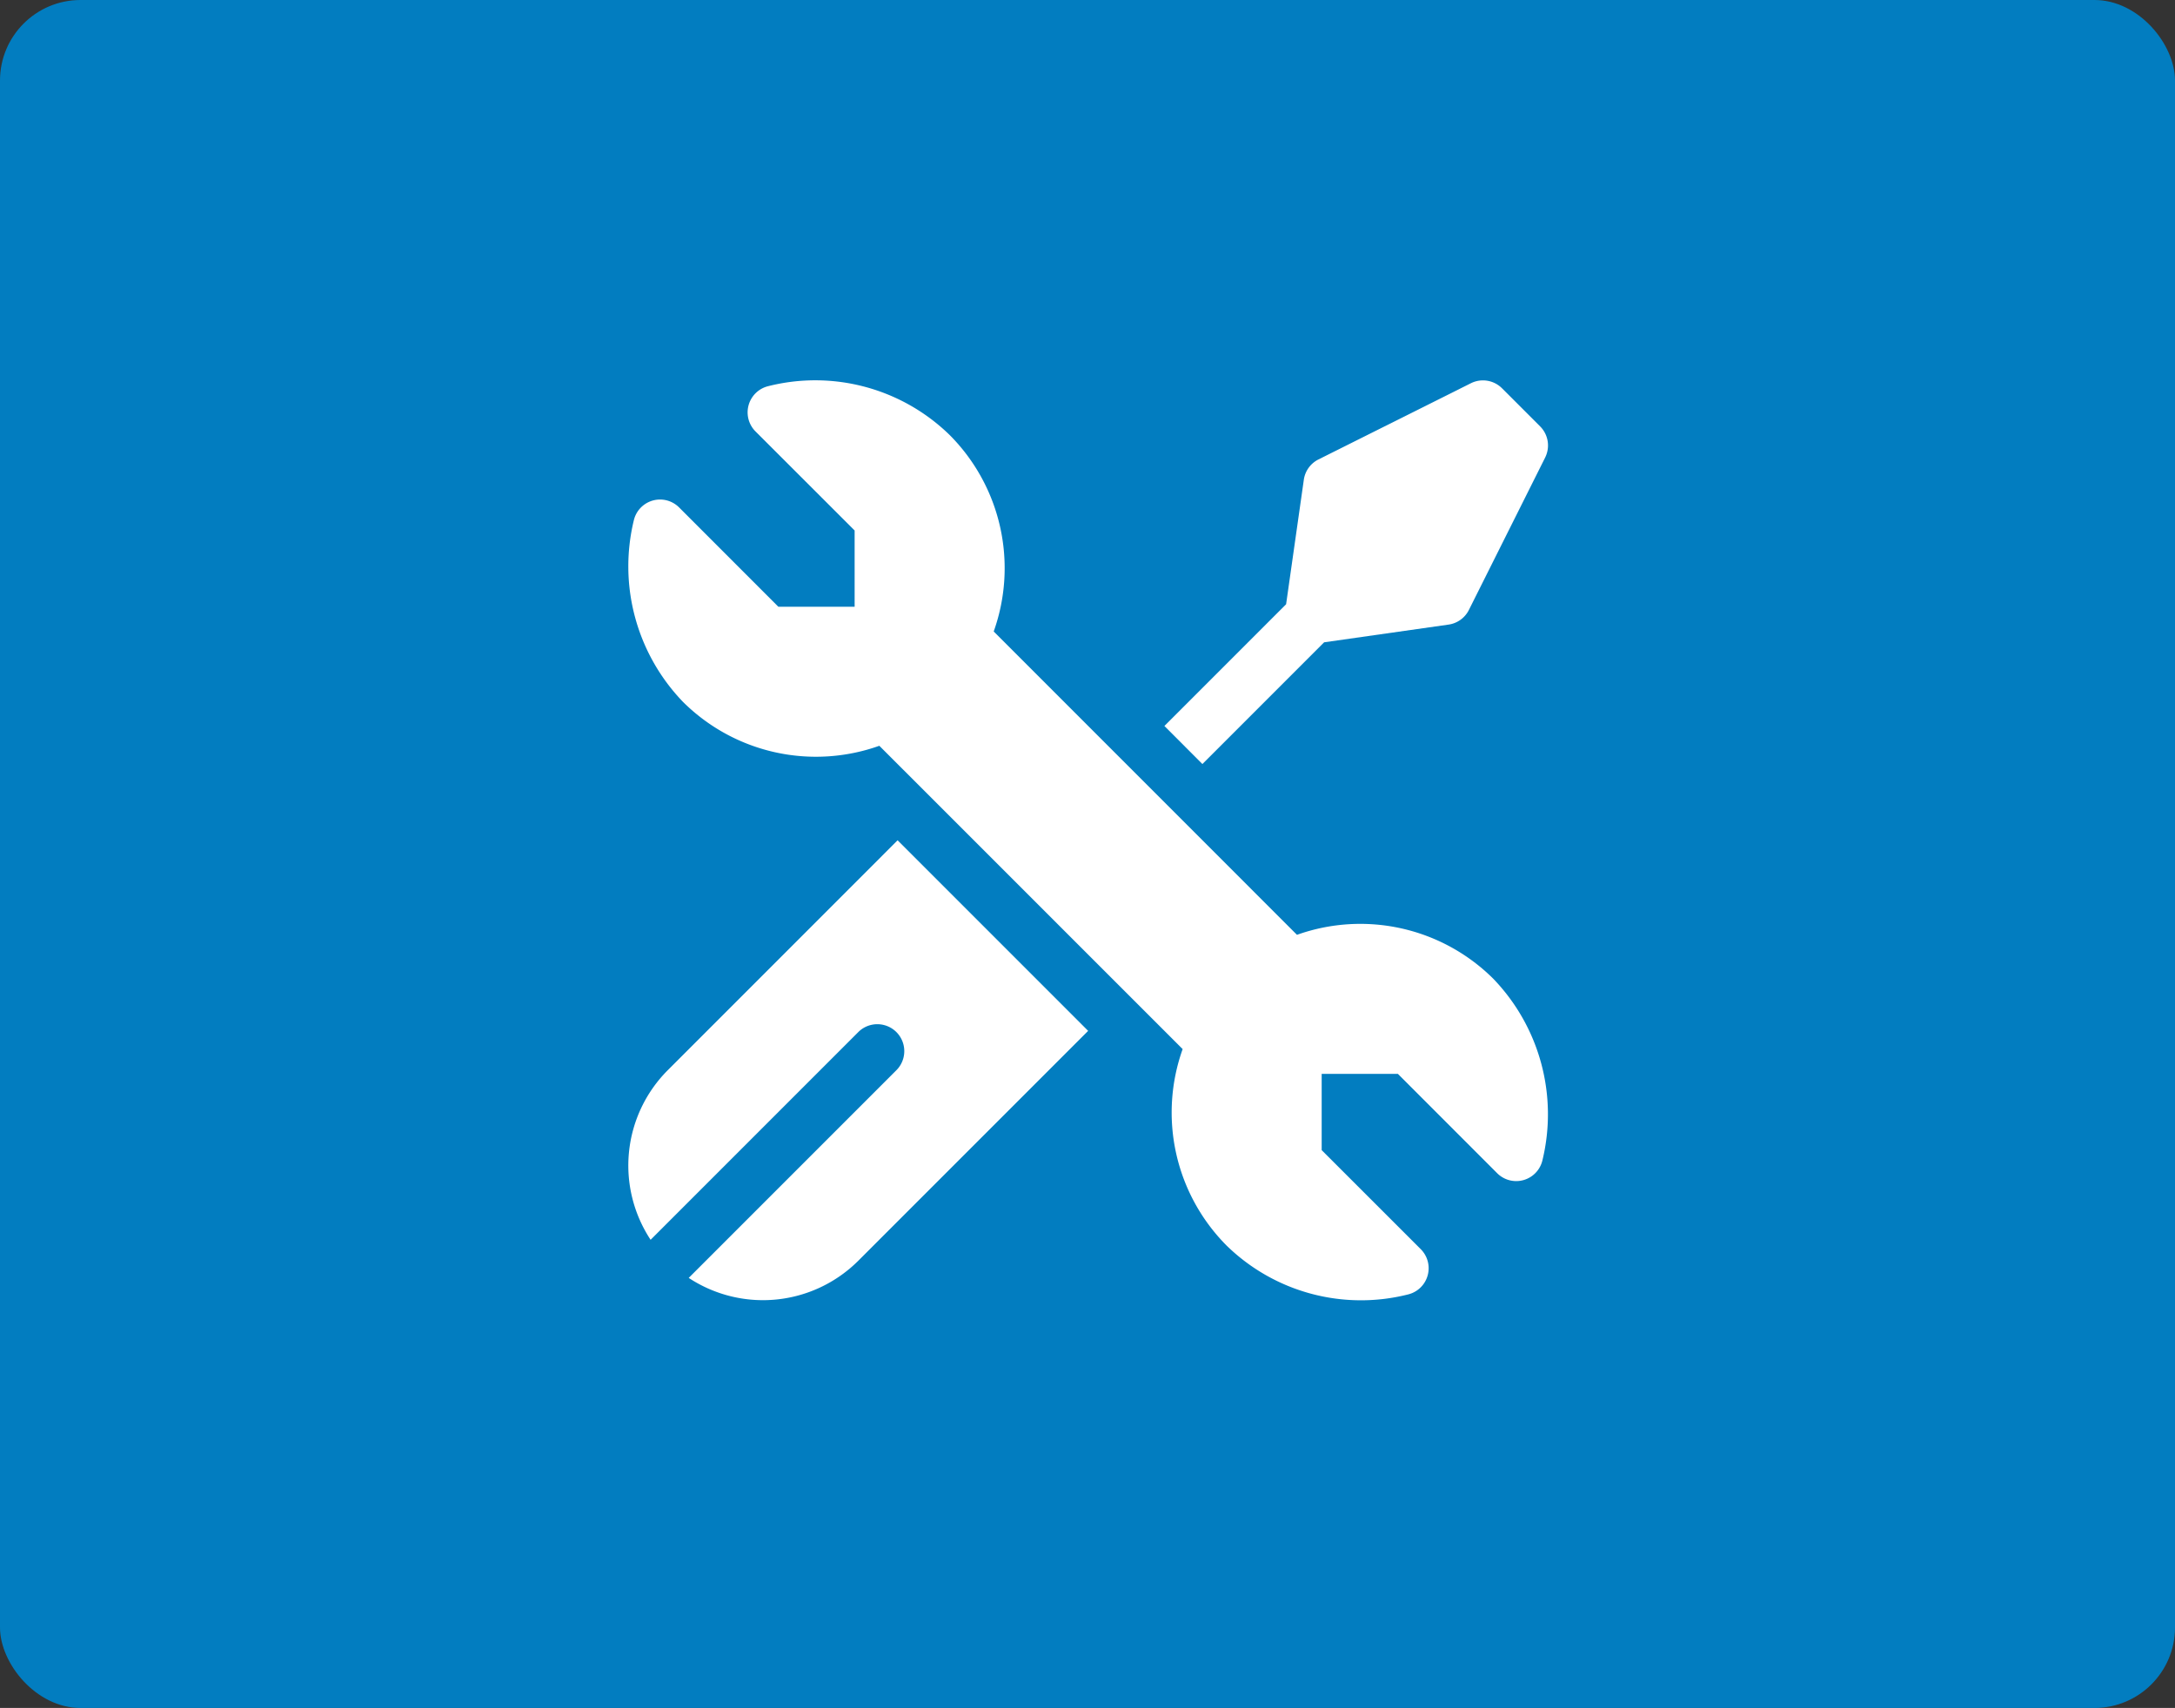
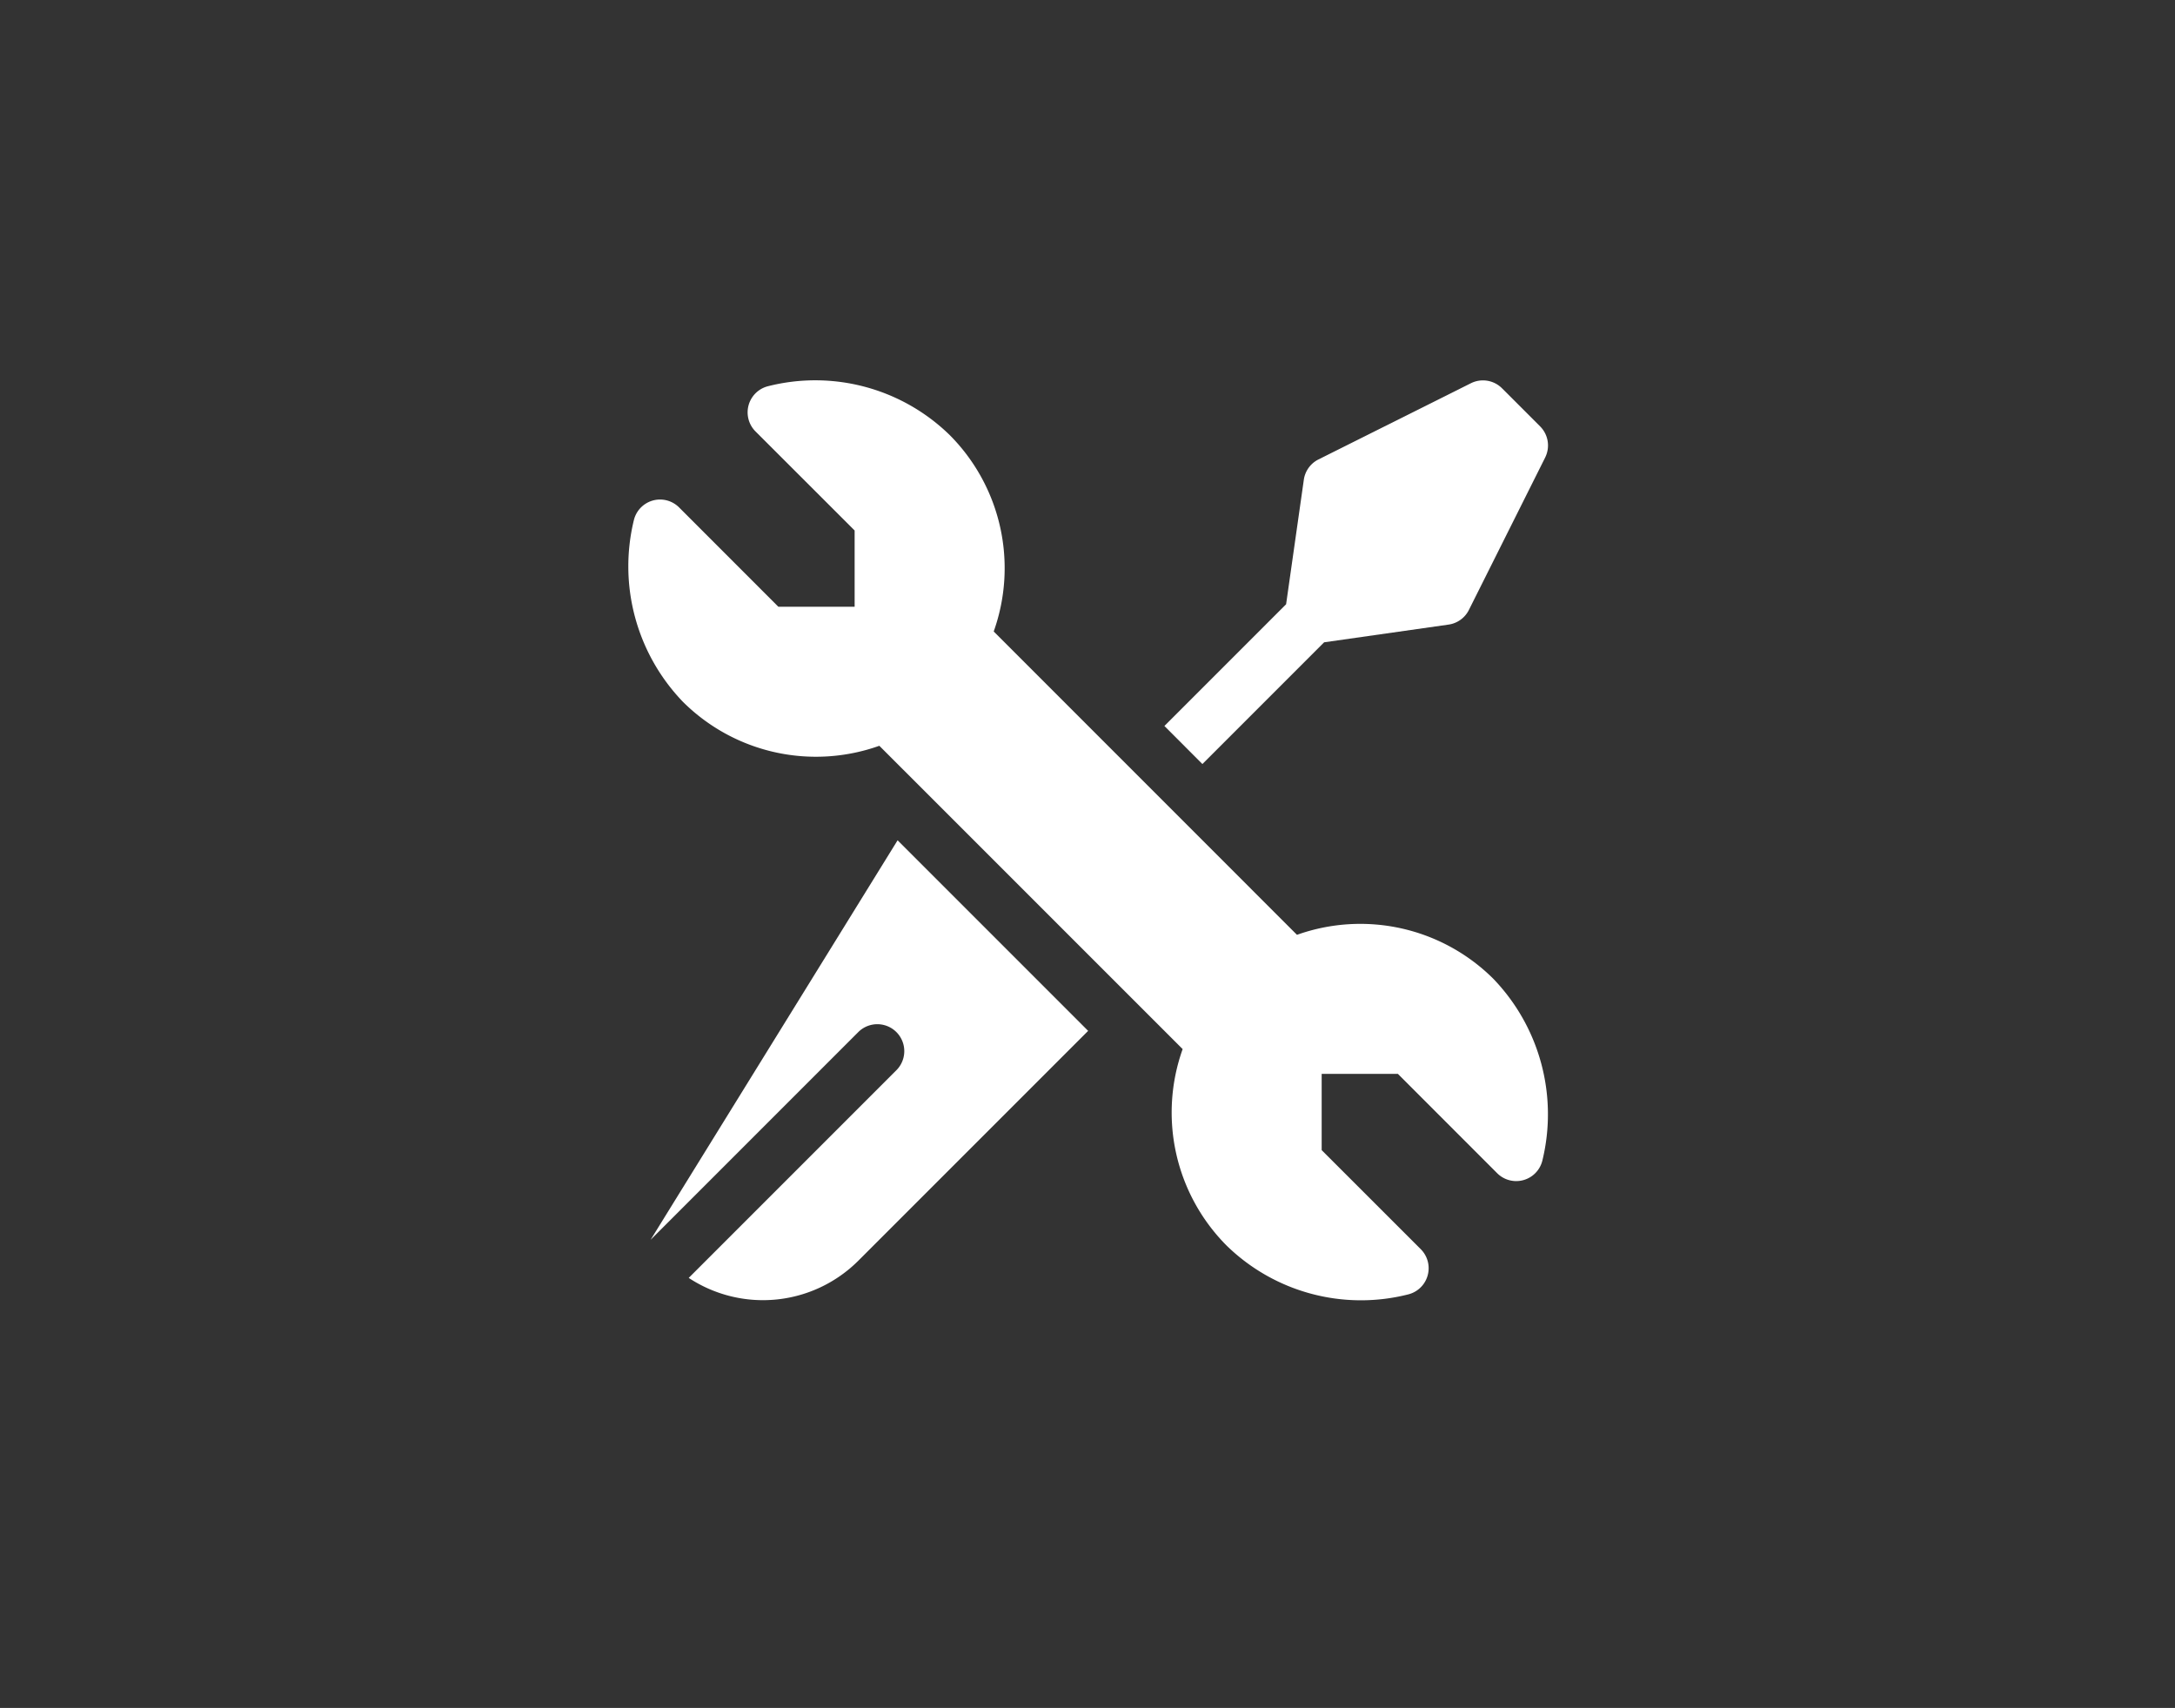
<svg xmlns="http://www.w3.org/2000/svg" width="135" height="106" viewBox="0 0 135 106">
  <rect x="0" y="0" width="135" height="106" fill="#333333" stroke="none" />
  <g id="Raggruppa_501" data-name="Raggruppa 501" transform="translate(-528 -1946)">
-     <rect id="Rettangolo_247" data-name="Rettangolo 247" width="135" height="106" rx="5" transform="translate(528 1946)" fill="#027dc0" />
    <g id="tool" transform="translate(567 1969.606)">
      <path id="Tracciato_321" data-name="Tracciato 321" d="M.464,8.774a1.672,1.672,0,0,1,2.809-.79l6.161,6.164h4.733V9.414L8.013,3.265A1.674,1.674,0,0,1,8.8.458,11.938,11.938,0,0,1,20.077,3.5,11.705,11.705,0,0,1,22.8,15.681L41.623,34.508A11.705,11.705,0,0,1,53.8,37.226a12.121,12.121,0,0,1,3.056,11.285,1.672,1.672,0,0,1-2.809.79l-6.161-6.164H43.156V47.87l6.151,6.148a1.674,1.674,0,0,1-.784,2.807,11.935,11.935,0,0,1-11.278-3.041A11.705,11.705,0,0,1,34.527,41.6L15.7,22.776a11.706,11.706,0,0,1-12.18-2.718A12.121,12.121,0,0,1,.464,8.774Z" transform="translate(-0.121 -0.097)" fill="#fff" />
      <g id="Raggruppa_379" data-name="Raggruppa 379" transform="translate(0 0.002)">
-         <path id="Tracciato_322" data-name="Tracciato 322" d="M28.54,267.828,14.272,282.095a8.375,8.375,0,0,1-10.524,1.064l12.89-12.889a1.673,1.673,0,0,0-2.366-2.366L1.382,280.794a8.373,8.373,0,0,1,1.064-10.524L16.713,256Z" transform="translate(0 -227.458)" fill="#fff" />
+         <path id="Tracciato_322" data-name="Tracciato 322" d="M28.54,267.828,14.272,282.095a8.375,8.375,0,0,1-10.524,1.064l12.89-12.889a1.673,1.673,0,0,0-2.366-2.366L1.382,280.794L16.713,256Z" transform="translate(0 -227.458)" fill="#fff" />
        <path id="Tracciato_323" data-name="Tracciato 323" d="M322.035,4.787,317.3,14.248a1.672,1.672,0,0,1-1.26.909l-7.726,1.1-7.555,7.555L298.4,21.449l7.554-7.554,1.1-7.727a1.672,1.672,0,0,1,.909-1.26L317.425.178a1.674,1.674,0,0,1,1.93.313l2.366,2.366a1.674,1.674,0,0,1,.313,1.93Z" transform="translate(-265.127 -0.002)" fill="#fff" />
      </g>
    </g>
  </g>
</svg>